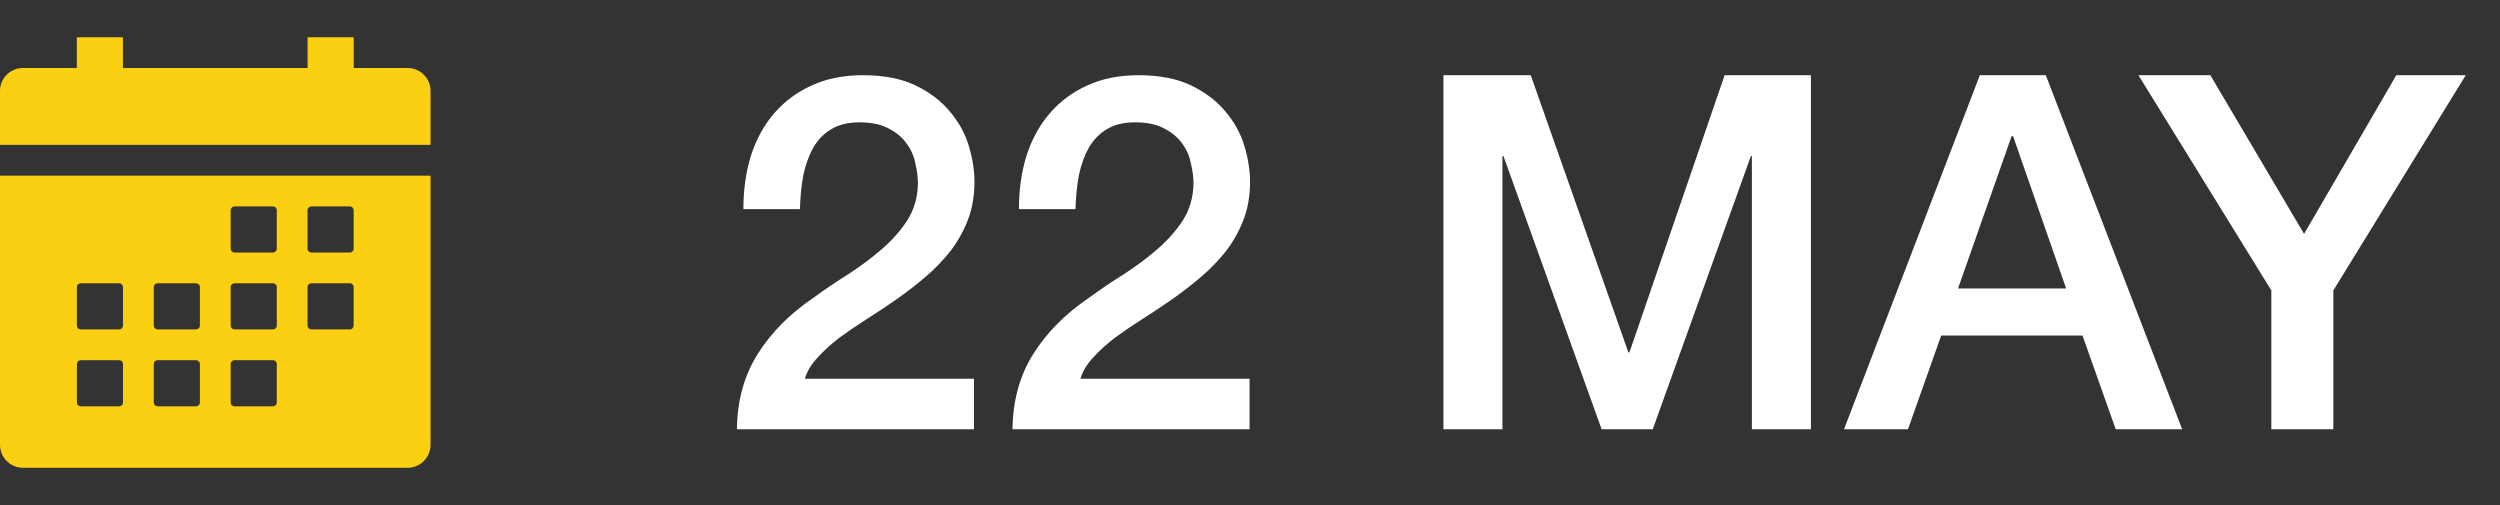
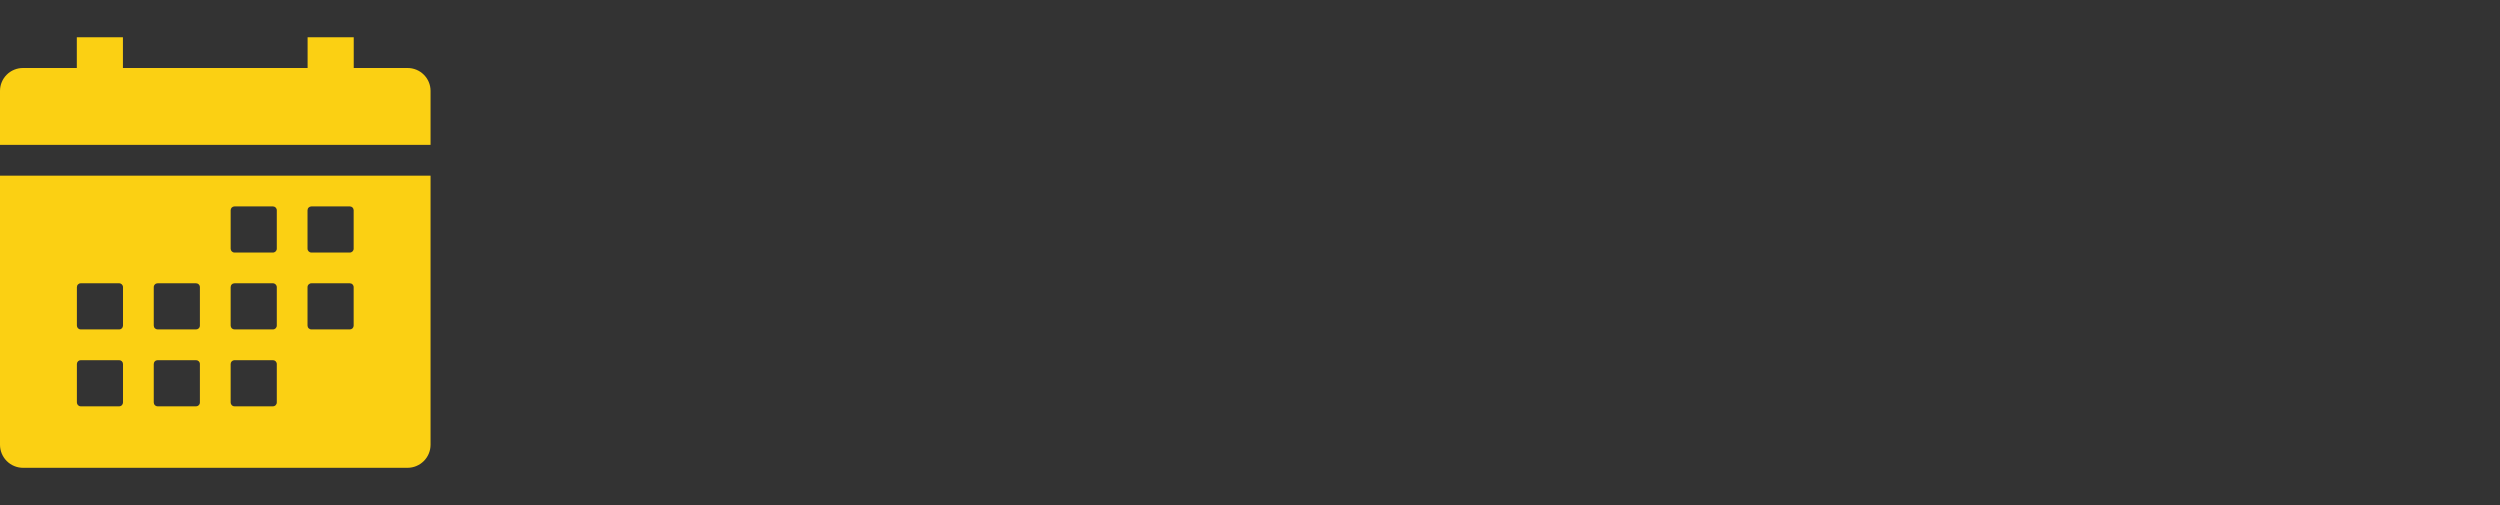
<svg xmlns="http://www.w3.org/2000/svg" width="99" height="20" viewBox="0 0 99 20" fill="none">
  <rect x="0" y="0" width="99" height="20" fill="#333333" stroke="none" />
  <path d="M0 17.612C0 17.854 0.096 18.087 0.268 18.258C0.439 18.429 0.671 18.525 0.913 18.525H16.136C16.379 18.525 16.611 18.429 16.782 18.258C16.954 18.087 17.05 17.854 17.05 17.612V6.956H0V17.612ZM12.178 8.326C12.178 8.286 12.194 8.247 12.223 8.218C12.252 8.19 12.29 8.174 12.331 8.174H13.853C13.893 8.174 13.932 8.19 13.961 8.218C13.989 8.247 14.005 8.286 14.005 8.326V9.848C14.005 9.889 13.989 9.927 13.961 9.956C13.932 9.984 13.893 10.001 13.853 10.001H12.331C12.29 10.001 12.252 9.984 12.223 9.956C12.194 9.927 12.178 9.889 12.178 9.848V8.326ZM12.178 11.371C12.178 11.33 12.194 11.291 12.223 11.263C12.252 11.234 12.29 11.218 12.331 11.218H13.853C13.893 11.218 13.932 11.234 13.961 11.263C13.989 11.291 14.005 11.33 14.005 11.371V12.893C14.005 12.933 13.989 12.972 13.961 13.001C13.932 13.029 13.893 13.045 13.853 13.045H12.331C12.29 13.045 12.252 13.029 12.223 13.001C12.194 12.972 12.178 12.933 12.178 12.893V11.371ZM9.134 8.326C9.134 8.286 9.15 8.247 9.178 8.218C9.207 8.19 9.246 8.174 9.286 8.174H10.808C10.849 8.174 10.887 8.19 10.916 8.218C10.944 8.247 10.961 8.286 10.961 8.326V9.848C10.961 9.889 10.944 9.927 10.916 9.956C10.887 9.984 10.849 10.001 10.808 10.001H9.286C9.246 10.001 9.207 9.984 9.178 9.956C9.15 9.927 9.134 9.889 9.134 9.848V8.326ZM9.134 11.371C9.134 11.33 9.15 11.291 9.178 11.263C9.207 11.234 9.246 11.218 9.286 11.218H10.808C10.849 11.218 10.887 11.234 10.916 11.263C10.944 11.291 10.961 11.33 10.961 11.371V12.893C10.961 12.933 10.944 12.972 10.916 13.001C10.887 13.029 10.849 13.045 10.808 13.045H9.286C9.246 13.045 9.207 13.029 9.178 13.001C9.15 12.972 9.134 12.933 9.134 12.893V11.371ZM9.134 14.415C9.134 14.375 9.15 14.336 9.178 14.307C9.207 14.279 9.246 14.263 9.286 14.263H10.808C10.849 14.263 10.887 14.279 10.916 14.307C10.944 14.336 10.961 14.375 10.961 14.415V15.938C10.961 15.978 10.944 16.017 10.916 16.045C10.887 16.074 10.849 16.09 10.808 16.09H9.286C9.246 16.09 9.207 16.074 9.178 16.045C9.15 16.017 9.134 15.978 9.134 15.938V14.415ZM6.089 11.371C6.089 11.33 6.105 11.291 6.134 11.263C6.162 11.234 6.201 11.218 6.241 11.218H7.764C7.804 11.218 7.843 11.234 7.871 11.263C7.9 11.291 7.916 11.33 7.916 11.371V12.893C7.916 12.933 7.9 12.972 7.871 13.001C7.843 13.029 7.804 13.045 7.764 13.045H6.241C6.201 13.045 6.162 13.029 6.134 13.001C6.105 12.972 6.089 12.933 6.089 12.893V11.371ZM6.089 14.415C6.089 14.375 6.105 14.336 6.134 14.307C6.162 14.279 6.201 14.263 6.241 14.263H7.764C7.804 14.263 7.843 14.279 7.871 14.307C7.9 14.336 7.916 14.375 7.916 14.415V15.938C7.916 15.978 7.9 16.017 7.871 16.045C7.843 16.074 7.804 16.09 7.764 16.09H6.241C6.201 16.09 6.162 16.074 6.134 16.045C6.105 16.017 6.089 15.978 6.089 15.938V14.415ZM3.045 11.371C3.045 11.33 3.061 11.291 3.089 11.263C3.118 11.234 3.156 11.218 3.197 11.218H4.719C4.76 11.218 4.798 11.234 4.827 11.263C4.855 11.291 4.871 11.33 4.871 11.371V12.893C4.871 12.933 4.855 12.972 4.827 13.001C4.798 13.029 4.76 13.045 4.719 13.045H3.197C3.156 13.045 3.118 13.029 3.089 13.001C3.061 12.972 3.045 12.933 3.045 12.893V11.371ZM3.045 14.415C3.045 14.375 3.061 14.336 3.089 14.307C3.118 14.279 3.156 14.263 3.197 14.263H4.719C4.76 14.263 4.798 14.279 4.827 14.307C4.855 14.336 4.871 14.375 4.871 14.415V15.938C4.871 15.978 4.855 16.017 4.827 16.045C4.798 16.074 4.76 16.09 4.719 16.09H3.197C3.156 16.09 3.118 16.074 3.089 16.045C3.061 16.017 3.045 15.978 3.045 15.938V14.415ZM16.136 2.693H14.008V1.476H12.181V2.693H4.868V1.476H3.042V2.693H0.913C0.794 2.692 0.675 2.715 0.565 2.76C0.454 2.805 0.353 2.872 0.268 2.956C0.183 3.04 0.116 3.14 0.07 3.25C0.024 3.36 0 3.479 0 3.598V5.738H17.05V3.598C17.05 3.479 17.026 3.36 16.98 3.25C16.934 3.14 16.866 3.04 16.781 2.956C16.697 2.872 16.596 2.805 16.485 2.76C16.374 2.715 16.256 2.692 16.136 2.693Z" fill="#FBD013" />
-   <path d="M38.569 17H29.182C29.195 15.861 29.47 14.866 30.007 14.015C30.544 13.164 31.277 12.424 32.207 11.796C32.652 11.469 33.117 11.154 33.601 10.853C34.085 10.539 34.531 10.205 34.936 9.852C35.342 9.498 35.676 9.118 35.938 8.713C36.2 8.294 36.337 7.816 36.35 7.279C36.35 7.03 36.318 6.768 36.252 6.493C36.2 6.205 36.089 5.944 35.918 5.708C35.748 5.459 35.513 5.256 35.211 5.099C34.91 4.929 34.517 4.844 34.033 4.844C33.588 4.844 33.215 4.936 32.914 5.119C32.626 5.289 32.39 5.531 32.207 5.845C32.036 6.147 31.906 6.507 31.814 6.926C31.735 7.344 31.69 7.796 31.677 8.281H29.438C29.438 7.521 29.536 6.821 29.732 6.179C29.942 5.525 30.249 4.962 30.655 4.49C31.061 4.019 31.552 3.652 32.128 3.391C32.717 3.116 33.398 2.978 34.17 2.978C35.008 2.978 35.709 3.116 36.272 3.391C36.835 3.666 37.286 4.013 37.627 4.431C37.98 4.85 38.229 5.309 38.373 5.806C38.517 6.291 38.589 6.755 38.589 7.2C38.589 7.75 38.504 8.248 38.334 8.693C38.164 9.138 37.935 9.551 37.647 9.93C37.358 10.297 37.031 10.637 36.665 10.951C36.298 11.266 35.918 11.56 35.526 11.835C35.133 12.11 34.74 12.372 34.347 12.621C33.955 12.869 33.588 13.118 33.248 13.367C32.92 13.616 32.632 13.877 32.383 14.152C32.135 14.414 31.965 14.696 31.873 14.997H38.569V17ZM49.482 17H40.095C40.108 15.861 40.383 14.866 40.919 14.015C41.456 13.164 42.19 12.424 43.119 11.796C43.564 11.469 44.029 11.154 44.513 10.853C44.998 10.539 45.443 10.205 45.849 9.852C46.255 9.498 46.589 9.118 46.85 8.713C47.112 8.294 47.25 7.816 47.263 7.279C47.263 7.03 47.23 6.768 47.164 6.493C47.112 6.205 47.001 5.944 46.831 5.708C46.66 5.459 46.425 5.256 46.124 5.099C45.823 4.929 45.43 4.844 44.945 4.844C44.5 4.844 44.127 4.936 43.826 5.119C43.538 5.289 43.302 5.531 43.119 5.845C42.949 6.147 42.818 6.507 42.726 6.926C42.648 7.344 42.602 7.796 42.589 8.281H40.35C40.35 7.521 40.448 6.821 40.645 6.179C40.854 5.525 41.162 4.962 41.568 4.49C41.974 4.019 42.464 3.652 43.041 3.391C43.63 3.116 44.31 2.978 45.083 2.978C45.921 2.978 46.621 3.116 47.184 3.391C47.747 3.666 48.199 4.013 48.539 4.431C48.893 4.85 49.142 5.309 49.285 5.806C49.429 6.291 49.502 6.755 49.502 7.2C49.502 7.75 49.416 8.248 49.246 8.693C49.076 9.138 48.847 9.551 48.559 9.93C48.271 10.297 47.944 10.637 47.577 10.951C47.21 11.266 46.831 11.56 46.438 11.835C46.045 12.11 45.652 12.372 45.26 12.621C44.867 12.869 44.5 13.118 44.16 13.367C43.833 13.616 43.544 13.877 43.296 14.152C43.047 14.414 42.877 14.696 42.785 14.997H49.482V17ZM57.16 2.978H60.617L64.485 13.956H64.525L68.295 2.978H71.712V17H69.375V6.179H69.336L65.448 17H63.425L59.536 6.179H59.497V17H57.16V2.978ZM78.402 2.978H81.014L86.415 17H83.783L82.468 13.288H76.871L75.555 17H73.022L78.402 2.978ZM77.538 11.423H81.819L79.718 5.394H79.659L77.538 11.423ZM89.945 11.501L84.682 2.978H87.53L91.241 9.262L94.894 2.978H97.644L92.4 11.501V17H89.945V11.501Z" fill="white" />
</svg>